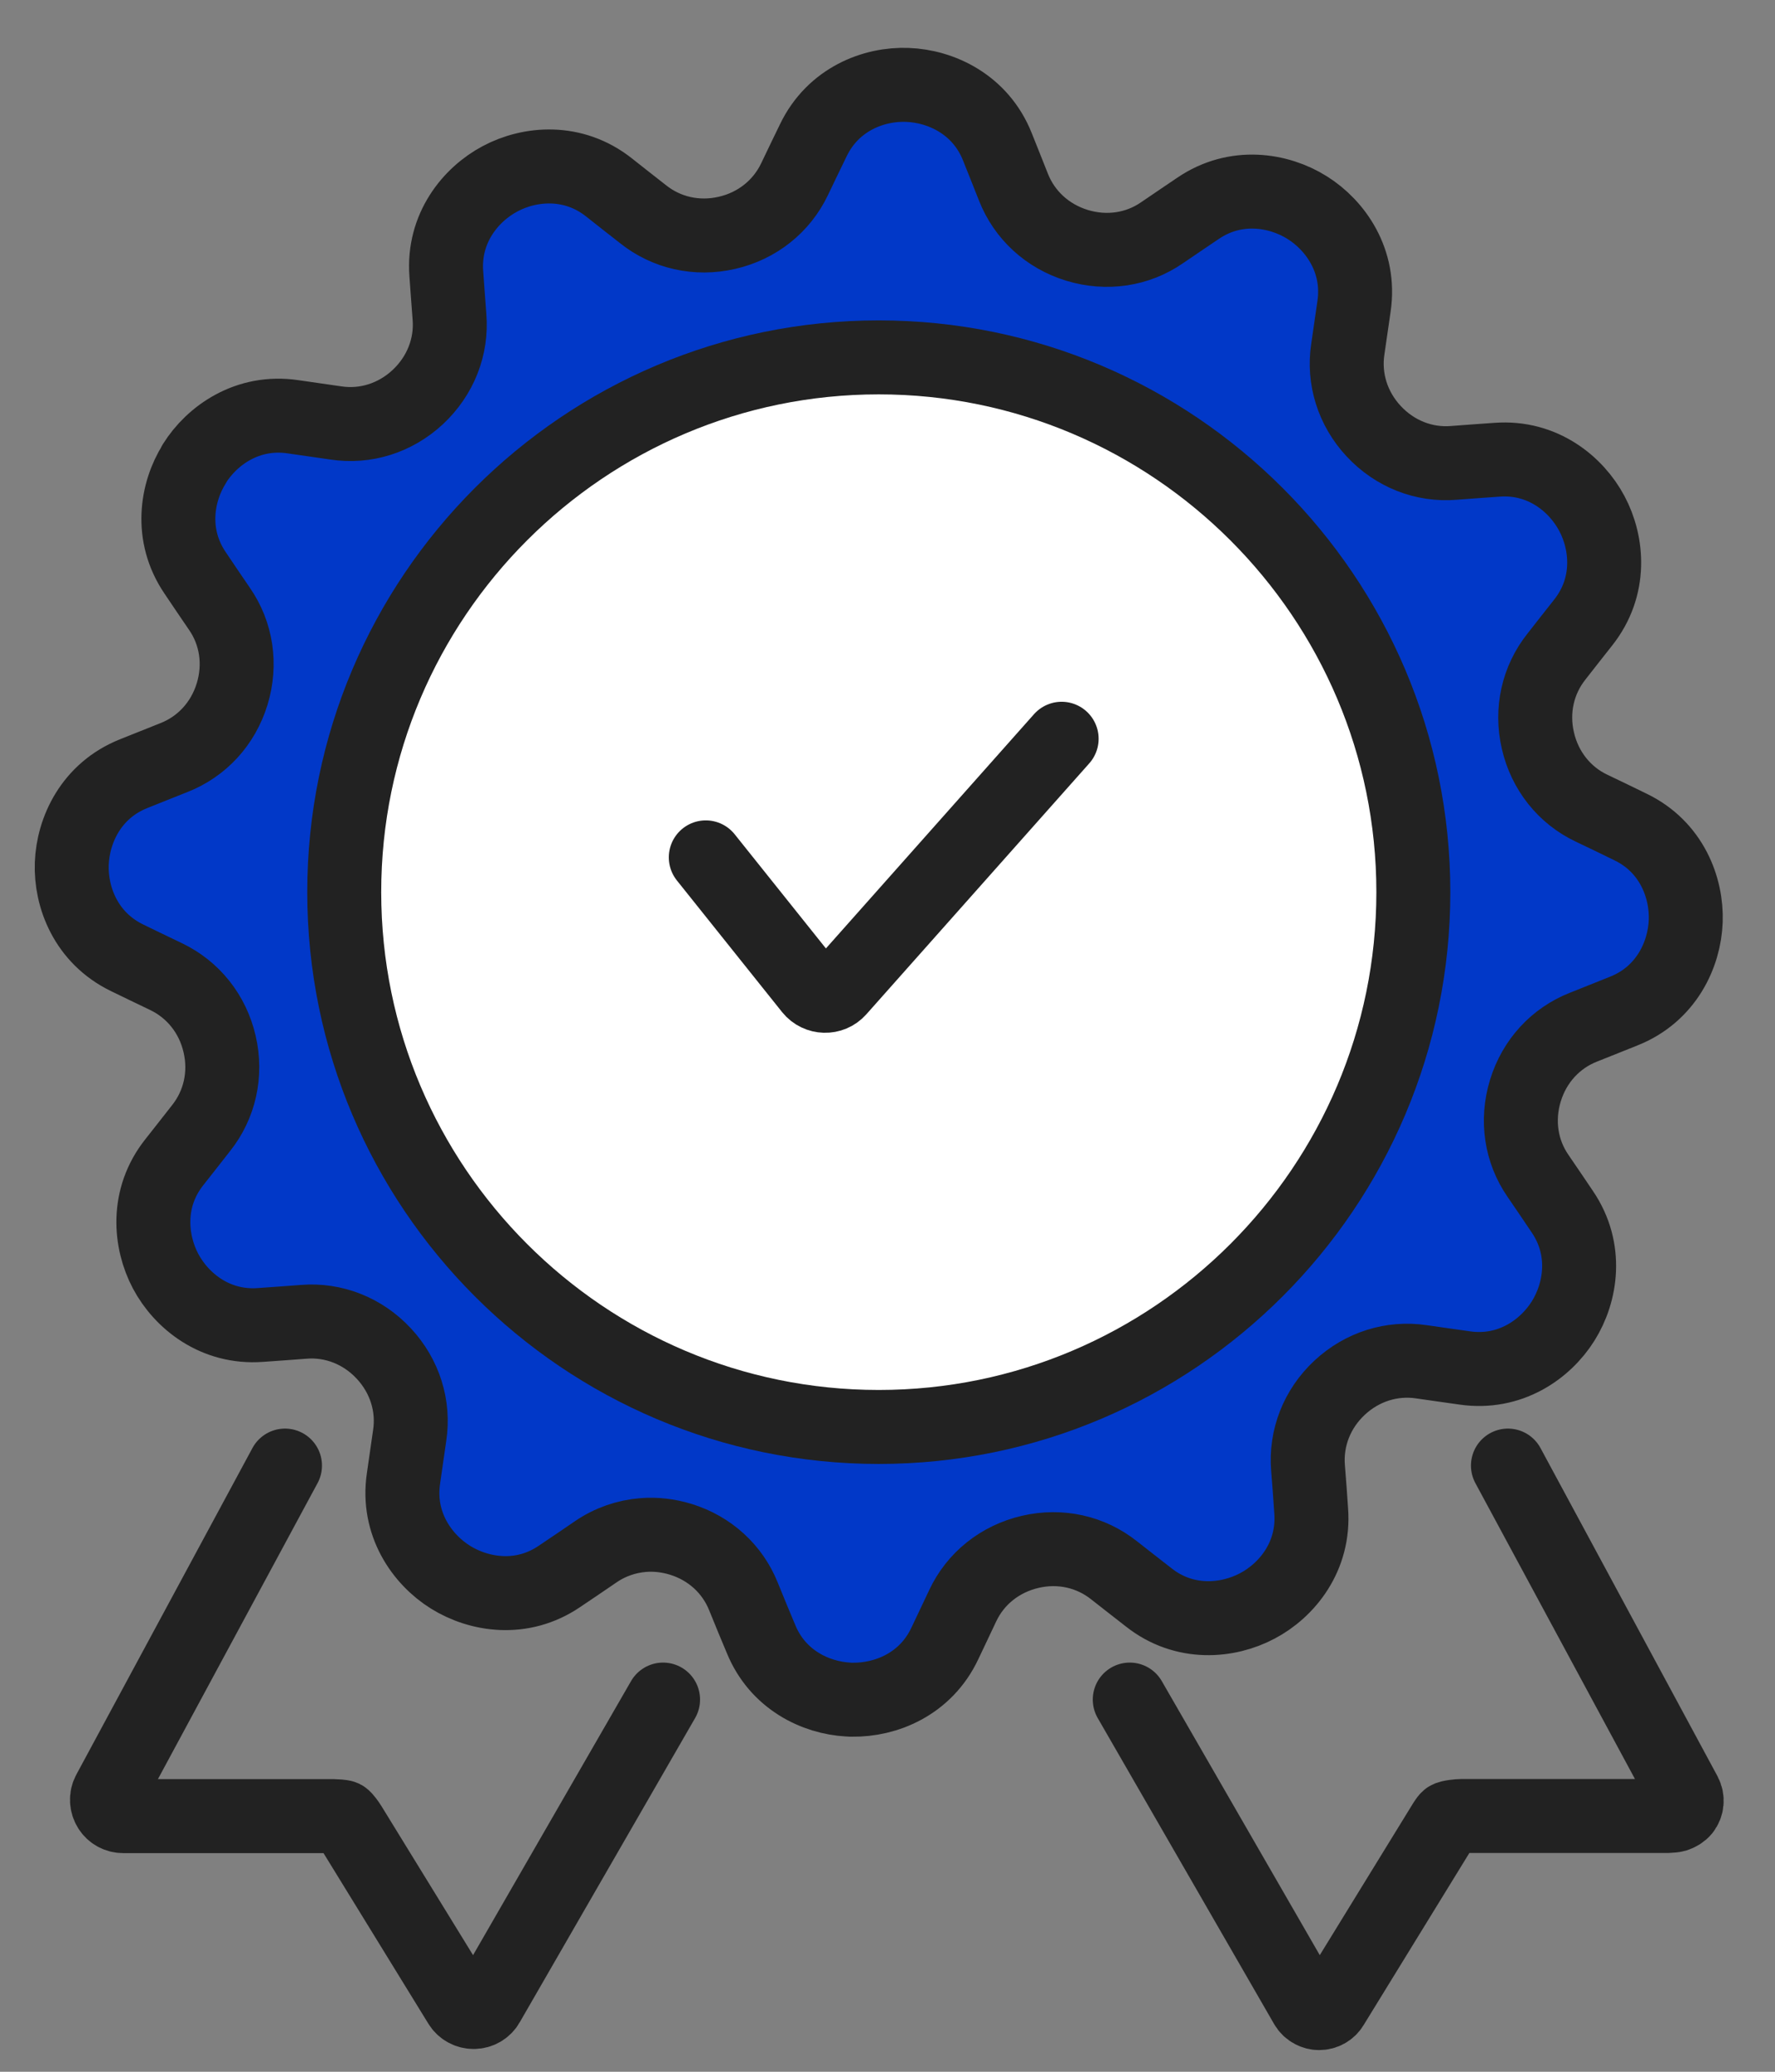
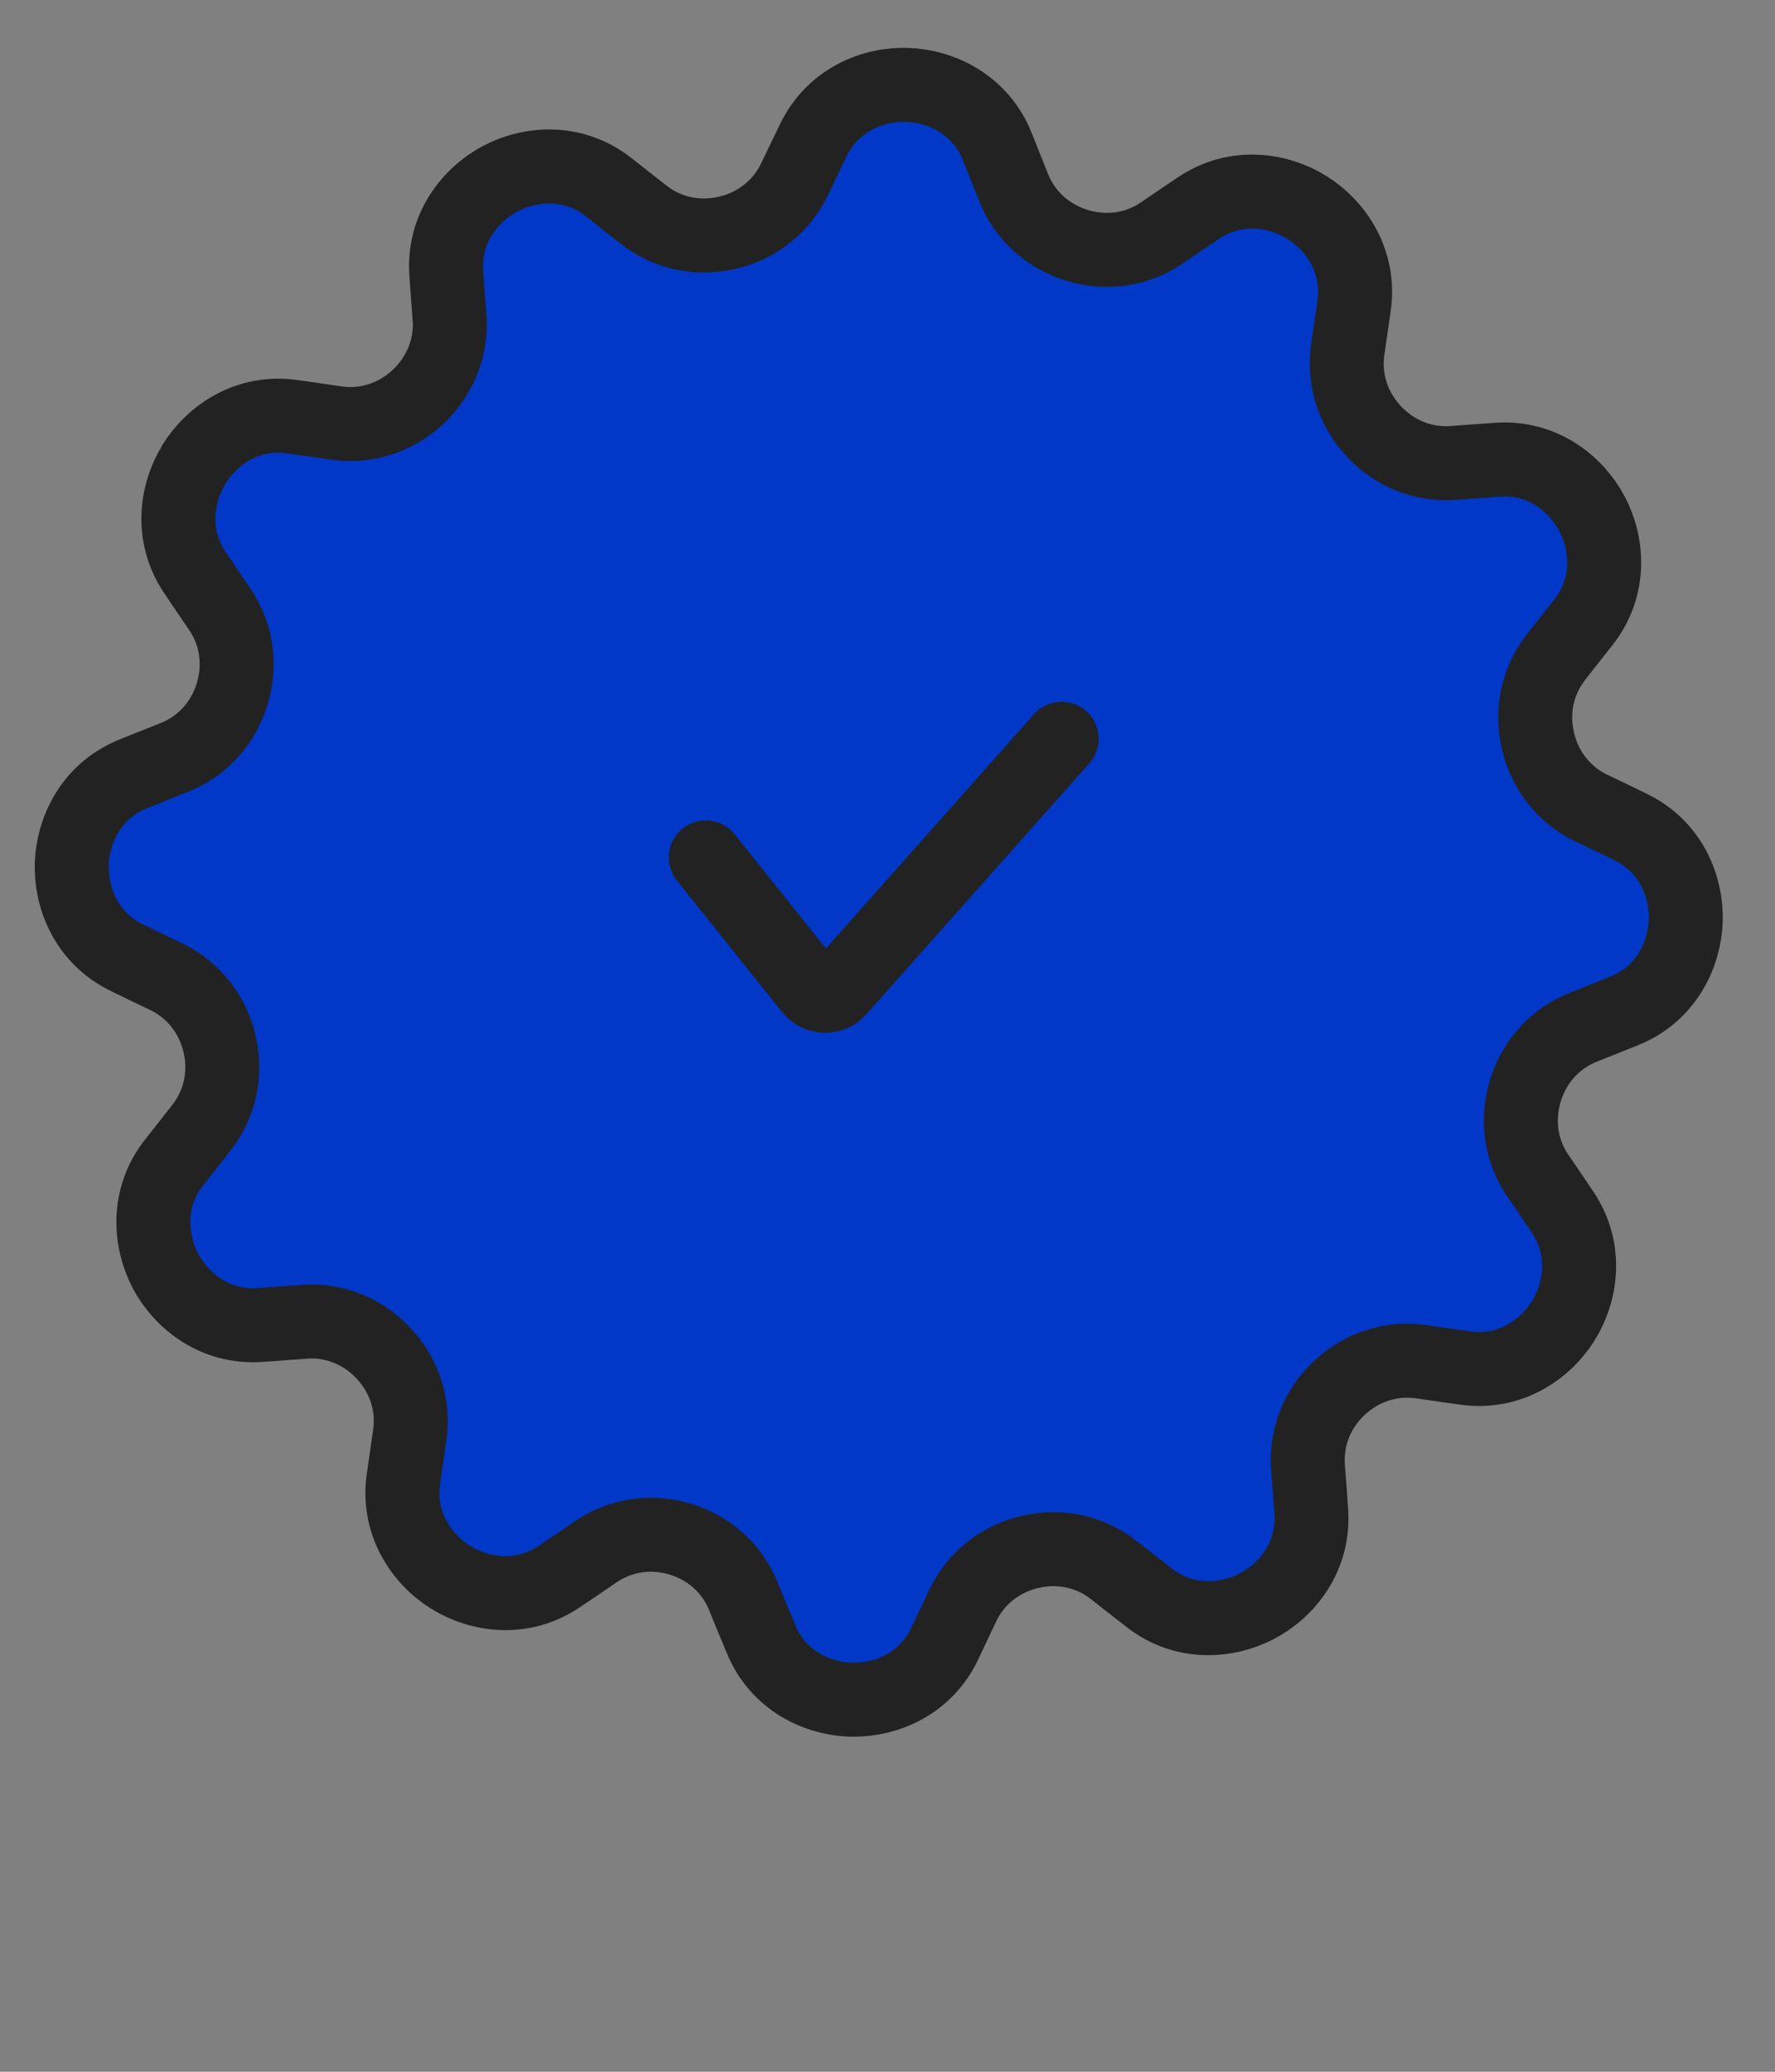
<svg xmlns="http://www.w3.org/2000/svg" width="48" height="56" viewBox="0 0 48 56" fill="none">
  <rect x="0" y="0" width="48" height="56" fill="#808080" stroke="none" />
  <g id="_?ëì ??2">
    <path id="Vector" d="M5.253 12.535C5.732 11.767 6.697 11.084 7.921 11.265C8.295 11.321 8.686 11.373 9.08 11.432C9.877 11.554 10.684 11.304 11.298 10.733C11.912 10.159 12.22 9.371 12.155 8.567C12.122 8.17 12.099 7.776 12.069 7.399C11.978 6.168 12.726 5.255 13.524 4.832C14.324 4.405 15.499 4.297 16.471 5.068C16.766 5.305 17.078 5.544 17.39 5.79C18.02 6.293 18.844 6.483 19.661 6.293C20.478 6.106 21.138 5.574 21.486 4.845C21.656 4.484 21.83 4.133 21.994 3.792C22.529 2.679 23.632 2.259 24.538 2.295C25.444 2.328 26.517 2.82 26.973 3.972C27.111 4.323 27.262 4.688 27.406 5.059C27.702 5.81 28.319 6.384 29.123 6.631C29.927 6.877 30.764 6.749 31.427 6.289C31.755 6.063 32.083 5.846 32.395 5.633C33.416 4.937 34.581 5.131 35.346 5.61C36.114 6.089 36.796 7.054 36.616 8.278C36.56 8.652 36.507 9.043 36.448 9.437C36.327 10.234 36.576 11.042 37.147 11.655C37.718 12.269 38.509 12.578 39.313 12.512C39.711 12.479 40.101 12.456 40.482 12.427C41.713 12.335 42.625 13.083 43.048 13.881C43.475 14.681 43.583 15.856 42.812 16.828C42.576 17.123 42.336 17.435 42.09 17.747C41.588 18.377 41.398 19.201 41.588 20.018C41.775 20.835 42.307 21.498 43.035 21.843C43.396 22.013 43.748 22.187 44.089 22.352C45.202 22.886 45.618 23.992 45.586 24.895C45.553 25.801 45.06 26.874 43.908 27.33C43.557 27.468 43.193 27.619 42.822 27.764C42.07 28.059 41.496 28.676 41.25 29.48C41.004 30.284 41.132 31.121 41.591 31.784C41.818 32.112 42.034 32.437 42.248 32.752C42.943 33.773 42.753 34.938 42.271 35.706C41.791 36.474 40.83 37.153 39.609 36.976C39.228 36.92 38.834 36.868 38.437 36.809C37.643 36.691 36.839 36.94 36.228 37.508C35.611 38.082 35.306 38.873 35.372 39.681C35.405 40.071 35.431 40.458 35.457 40.833C35.552 42.07 34.804 42.986 34 43.409C33.202 43.832 32.031 43.941 31.066 43.179C30.761 42.94 30.439 42.693 30.121 42.441C29.494 41.945 28.677 41.758 27.866 41.945C27.039 42.136 26.376 42.67 26.031 43.409C25.87 43.754 25.706 44.092 25.552 44.42C25.03 45.532 23.944 45.956 23.048 45.943C23.012 45.943 22.976 45.943 22.936 45.939C22.05 45.89 21.029 45.401 20.58 44.302C20.425 43.931 20.261 43.543 20.104 43.15C19.808 42.414 19.198 41.85 18.407 41.607C18.072 41.505 17.731 41.466 17.399 41.492C16.937 41.528 16.494 41.682 16.106 41.948C15.778 42.175 15.447 42.395 15.132 42.608C14.111 43.304 12.949 43.11 12.181 42.631C11.413 42.152 10.73 41.187 10.911 39.963C10.967 39.589 11.019 39.198 11.078 38.804C11.2 38.007 10.95 37.199 10.379 36.586C9.808 35.972 9.017 35.663 8.213 35.729C7.816 35.762 7.422 35.785 7.045 35.814C5.814 35.906 4.902 35.158 4.478 34.36C4.055 33.56 3.943 32.385 4.715 31.413C4.951 31.118 5.19 30.806 5.437 30.494C5.939 29.864 6.129 29.04 5.939 28.223C5.752 27.406 5.22 26.746 4.491 26.398C4.13 26.227 3.779 26.054 3.438 25.89C2.325 25.351 1.908 24.248 1.941 23.346C1.974 22.44 2.466 21.367 3.618 20.911C3.97 20.773 4.334 20.622 4.705 20.477C5.456 20.182 6.031 19.565 6.277 18.761C6.523 17.957 6.395 17.12 5.935 16.457C5.709 16.129 5.492 15.804 5.279 15.489C4.583 14.468 4.774 13.303 5.256 12.538L5.253 12.535Z" fill="#0138C8" stroke="#222222" stroke-width="2" stroke-linecap="round" stroke-linejoin="round" />
-     <path id="Vector_2" d="M30.551 45.94L35.319 54.207C35.359 54.279 35.418 54.332 35.487 54.368C35.543 54.397 35.605 54.414 35.667 54.414C35.667 54.414 35.671 54.414 35.674 54.414C35.812 54.414 35.946 54.345 36.022 54.217L39.058 49.278C39.071 49.258 39.13 49.166 39.15 49.15C39.196 49.11 39.455 49.087 39.517 49.087H45.11C45.146 49.087 45.274 49.074 45.307 49.064C45.392 49.035 45.471 48.992 45.527 48.923C45.622 48.802 45.642 48.631 45.563 48.483L40.778 39.615" stroke="#222222" stroke-width="2" stroke-linecap="round" stroke-linejoin="round" />
-     <path id="Vector_3" d="M7.707 39.615L2.945 48.441C2.866 48.585 2.88 48.756 2.962 48.887C3.04 49.012 3.178 49.09 3.332 49.09H9.03C9.069 49.09 9.247 49.1 9.283 49.117C9.322 49.136 9.434 49.294 9.457 49.333L12.434 54.174C12.515 54.309 12.66 54.384 12.808 54.384C12.808 54.384 12.811 54.384 12.814 54.384C12.965 54.384 13.11 54.302 13.188 54.164L17.931 45.94" stroke="#222222" stroke-width="2" stroke-linecap="round" stroke-linejoin="round" />
-     <path id="Vector_4" d="M23.763 38.571C15.791 38.571 9.309 32.086 9.309 24.114C9.309 16.142 15.794 9.66 23.763 9.66C31.731 9.66 38.22 16.145 38.22 24.114C38.22 32.083 31.735 38.571 23.763 38.571Z" fill="white" stroke="#222222" stroke-width="2" stroke-linecap="round" stroke-linejoin="round" />
    <path id="Vector_5" d="M28.709 19.969L22.68 26.753C22.48 26.979 22.122 26.969 21.931 26.733L19.086 23.175" stroke="#222222" stroke-width="2" stroke-linecap="round" stroke-linejoin="round" />
  </g>
</svg>